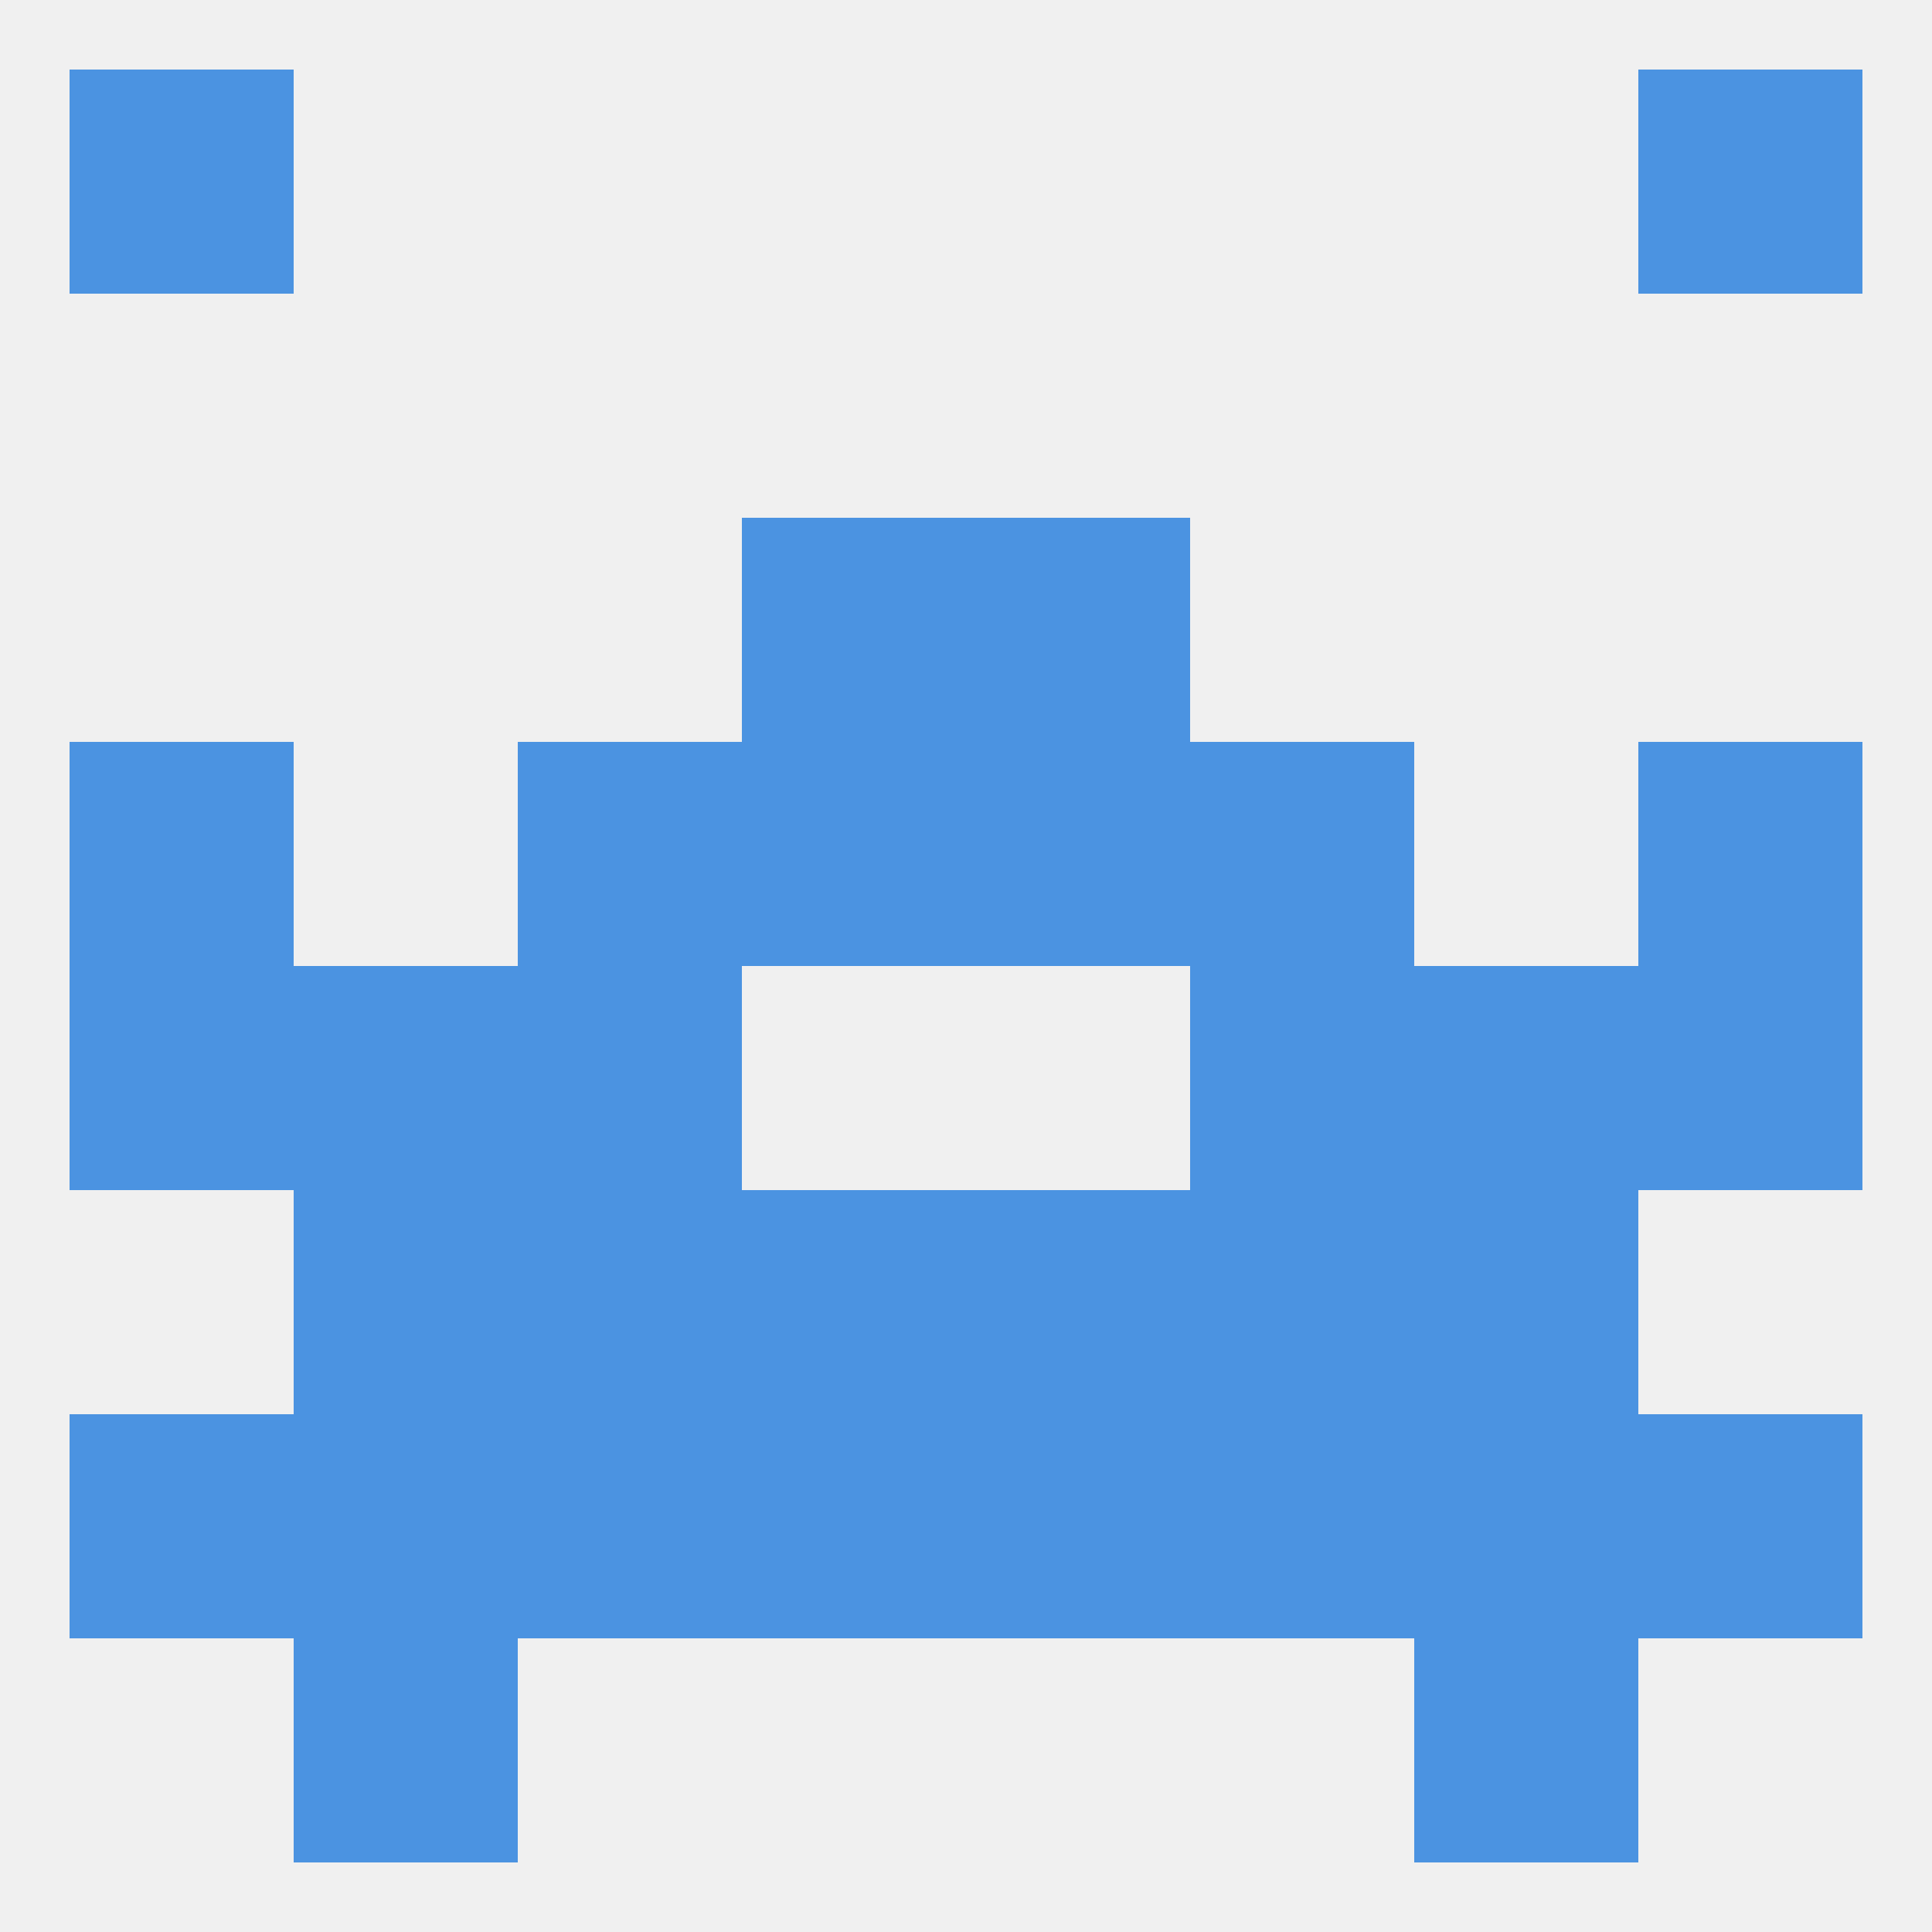
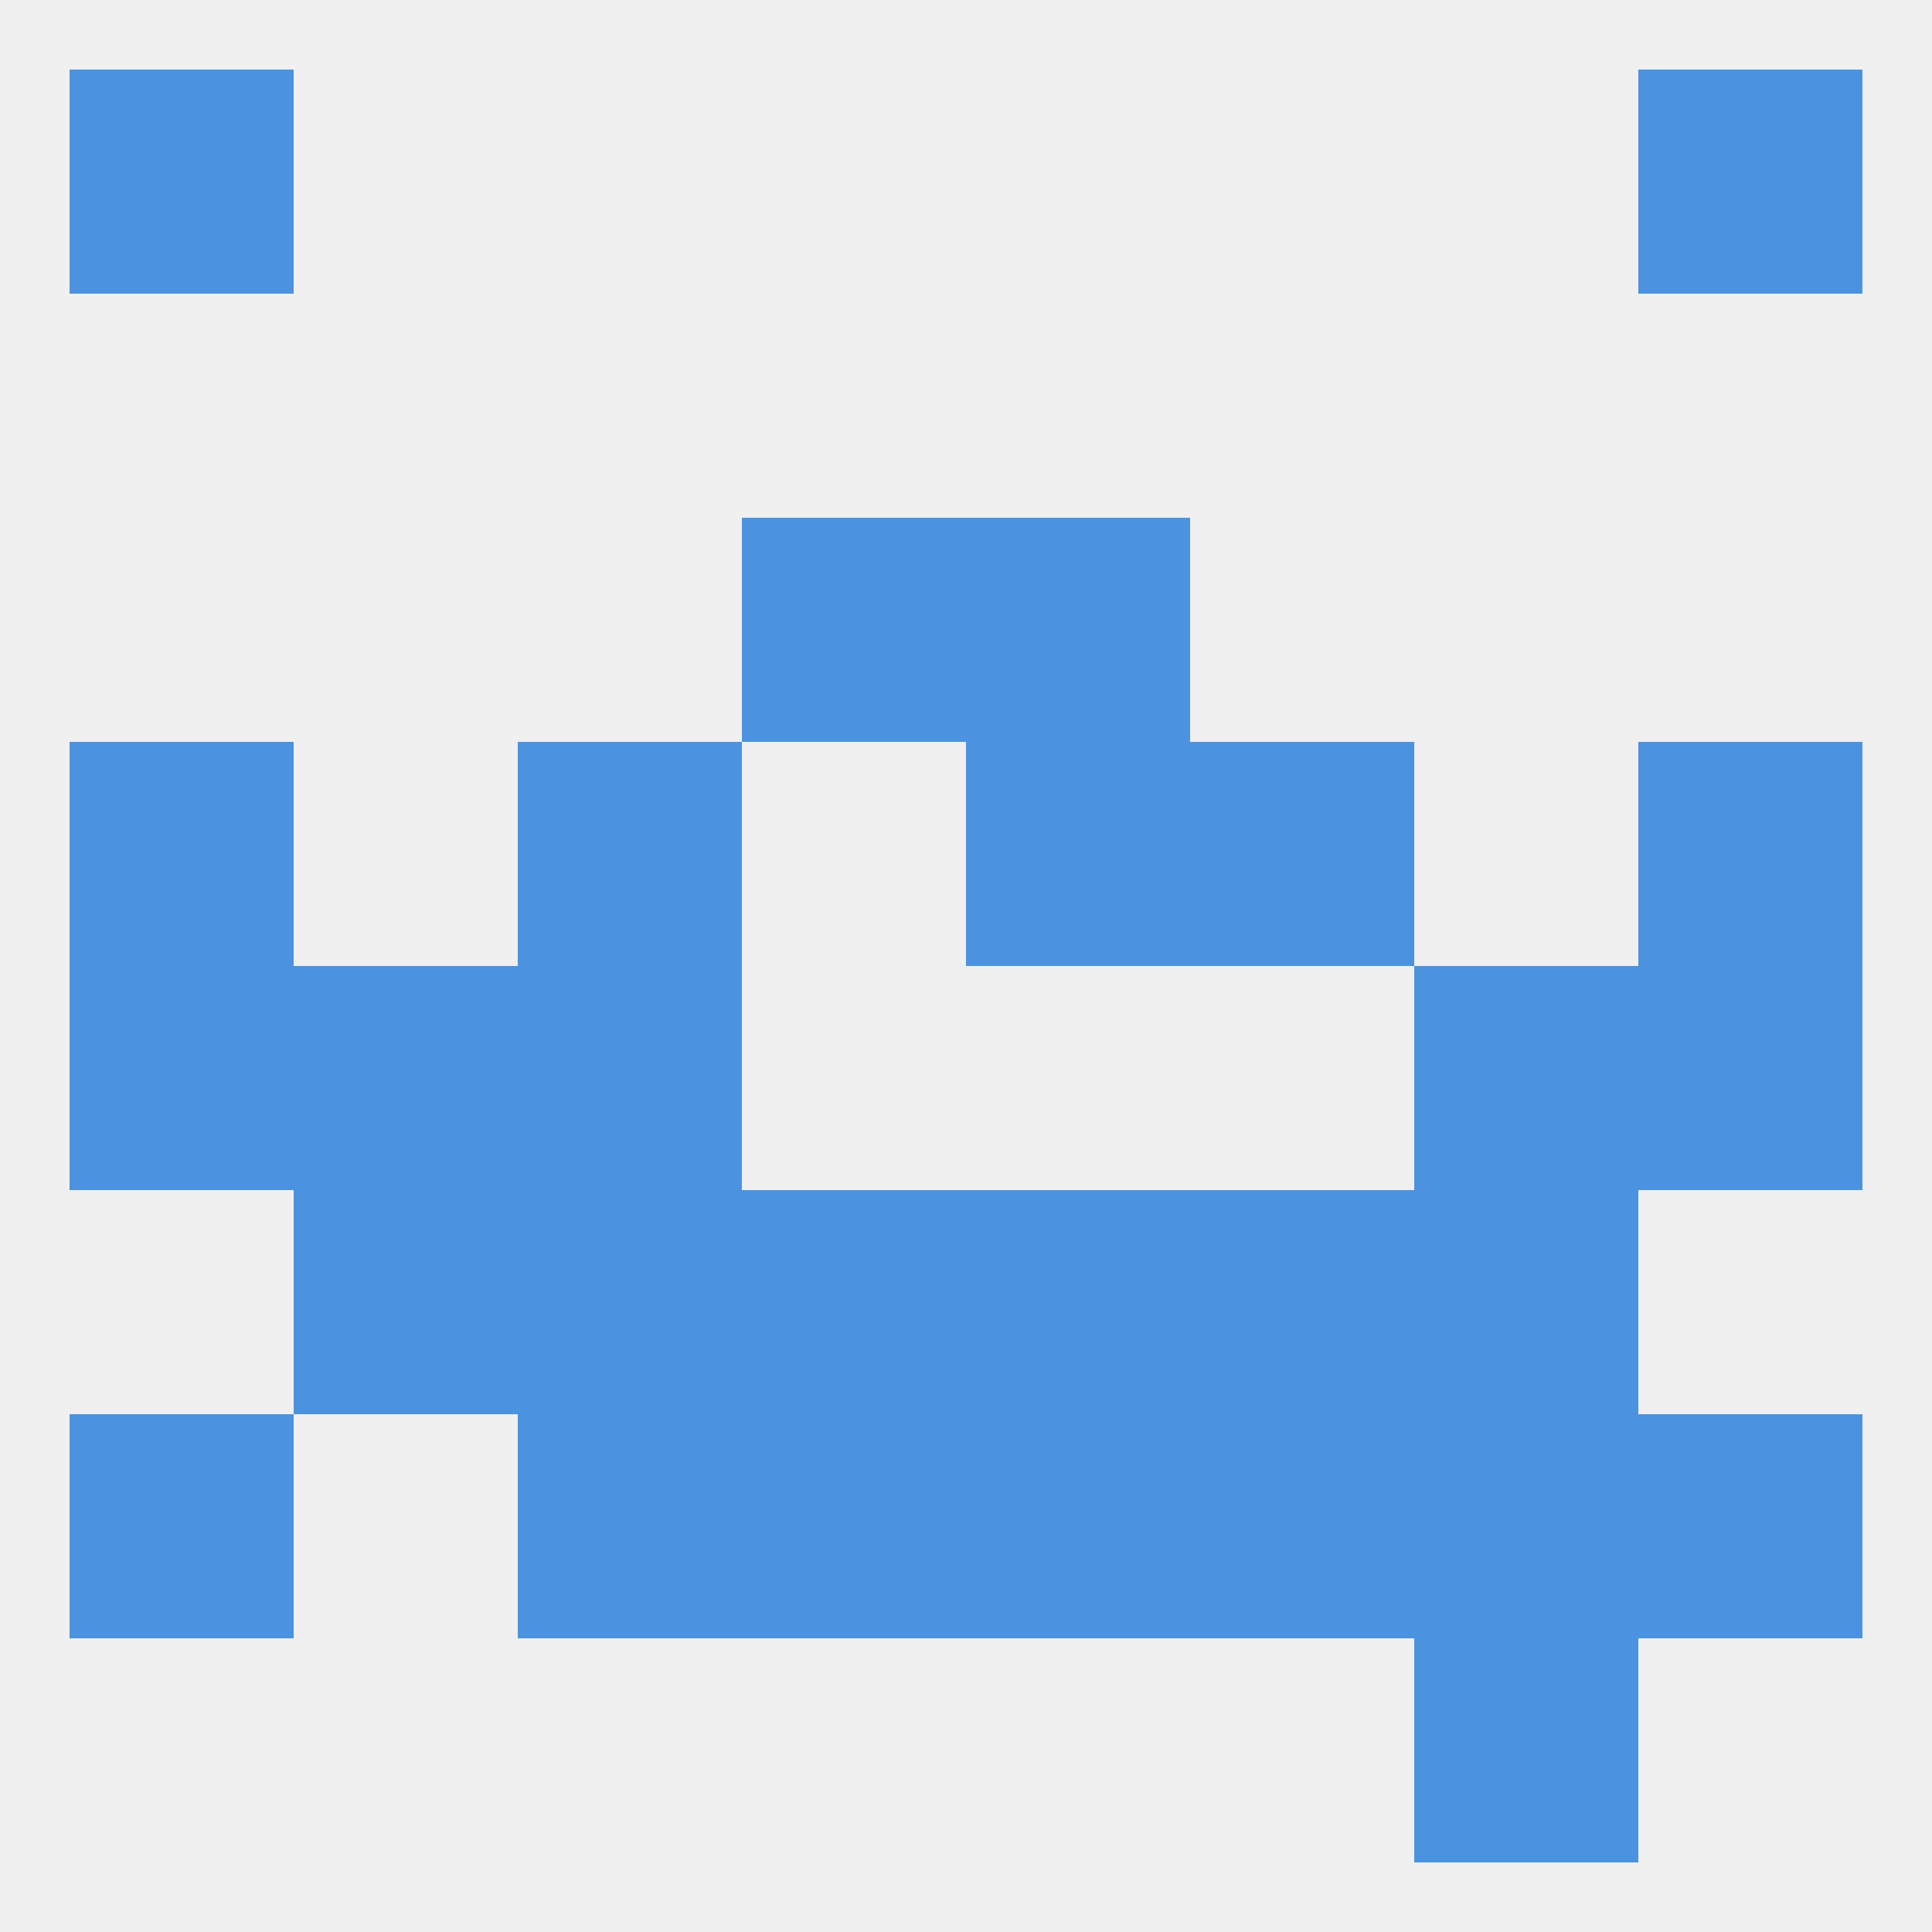
<svg xmlns="http://www.w3.org/2000/svg" version="1.1" baseprofile="full" width="250" height="250" viewBox="0 0 250 250">
  <rect width="100%" height="100%" fill="rgba(240,240,240,255)" />
  <rect x="9" y="9" width="29" height="29" fill="rgba(75,147,225,255)" />
  <rect x="212" y="9" width="29" height="29" fill="rgba(75,147,225,255)" />
  <rect x="125" y="96" width="29" height="29" fill="rgba(75,147,225,255)" />
  <rect x="67" y="96" width="29" height="29" fill="rgba(75,147,225,255)" />
  <rect x="154" y="96" width="29" height="29" fill="rgba(75,147,225,255)" />
  <rect x="9" y="96" width="29" height="29" fill="rgba(75,147,225,255)" />
  <rect x="212" y="96" width="29" height="29" fill="rgba(75,147,225,255)" />
-   <rect x="96" y="96" width="29" height="29" fill="rgba(75,147,225,255)" />
-   <rect x="154" y="125" width="29" height="29" fill="rgba(75,147,225,255)" />
  <rect x="9" y="125" width="29" height="29" fill="rgba(75,147,225,255)" />
  <rect x="212" y="125" width="29" height="29" fill="rgba(75,147,225,255)" />
  <rect x="38" y="125" width="29" height="29" fill="rgba(75,147,225,255)" />
  <rect x="183" y="125" width="29" height="29" fill="rgba(75,147,225,255)" />
  <rect x="67" y="125" width="29" height="29" fill="rgba(75,147,225,255)" />
  <rect x="96" y="67" width="29" height="29" fill="rgba(75,147,225,255)" />
  <rect x="125" y="67" width="29" height="29" fill="rgba(75,147,225,255)" />
  <rect x="154" y="154" width="29" height="29" fill="rgba(75,147,225,255)" />
  <rect x="96" y="154" width="29" height="29" fill="rgba(75,147,225,255)" />
  <rect x="125" y="154" width="29" height="29" fill="rgba(75,147,225,255)" />
  <rect x="38" y="154" width="29" height="29" fill="rgba(75,147,225,255)" />
  <rect x="183" y="154" width="29" height="29" fill="rgba(75,147,225,255)" />
  <rect x="67" y="154" width="29" height="29" fill="rgba(75,147,225,255)" />
  <rect x="125" y="183" width="29" height="29" fill="rgba(75,147,225,255)" />
  <rect x="9" y="183" width="29" height="29" fill="rgba(75,147,225,255)" />
  <rect x="212" y="183" width="29" height="29" fill="rgba(75,147,225,255)" />
-   <rect x="38" y="183" width="29" height="29" fill="rgba(75,147,225,255)" />
  <rect x="183" y="183" width="29" height="29" fill="rgba(75,147,225,255)" />
  <rect x="67" y="183" width="29" height="29" fill="rgba(75,147,225,255)" />
  <rect x="154" y="183" width="29" height="29" fill="rgba(75,147,225,255)" />
  <rect x="96" y="183" width="29" height="29" fill="rgba(75,147,225,255)" />
-   <rect x="38" y="212" width="29" height="29" fill="rgba(75,147,225,255)" />
  <rect x="183" y="212" width="29" height="29" fill="rgba(75,147,225,255)" />
</svg>